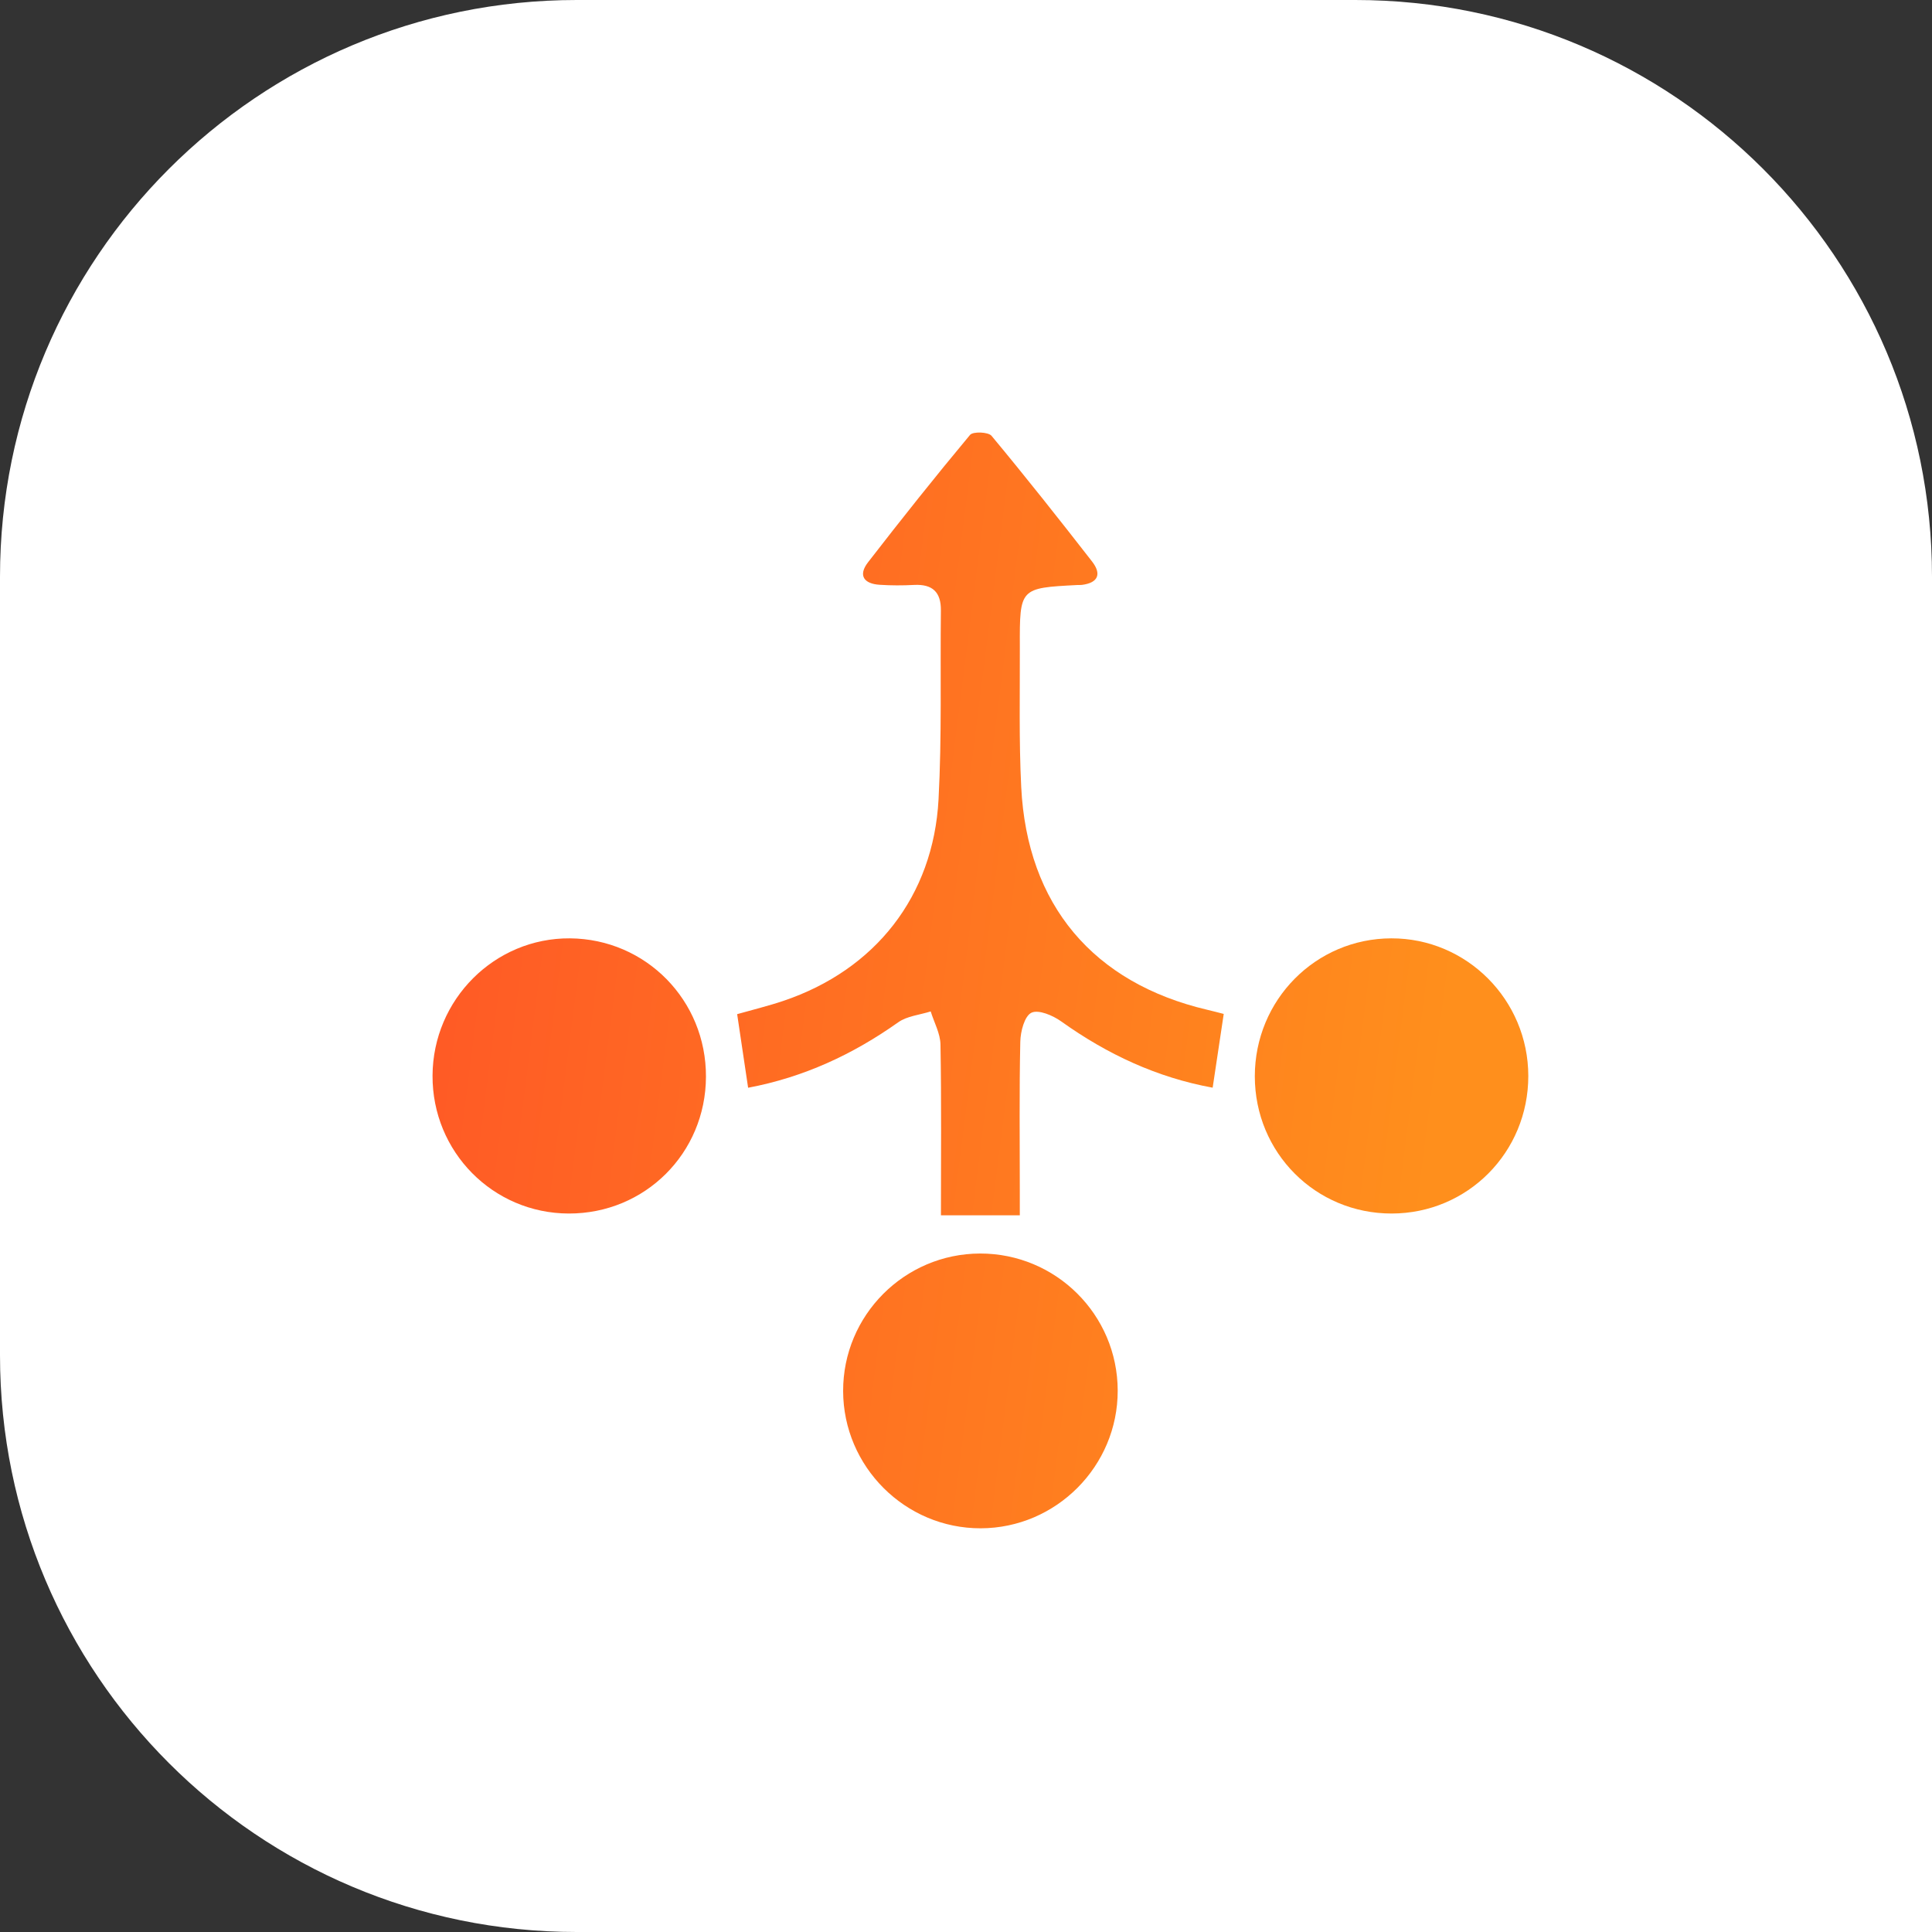
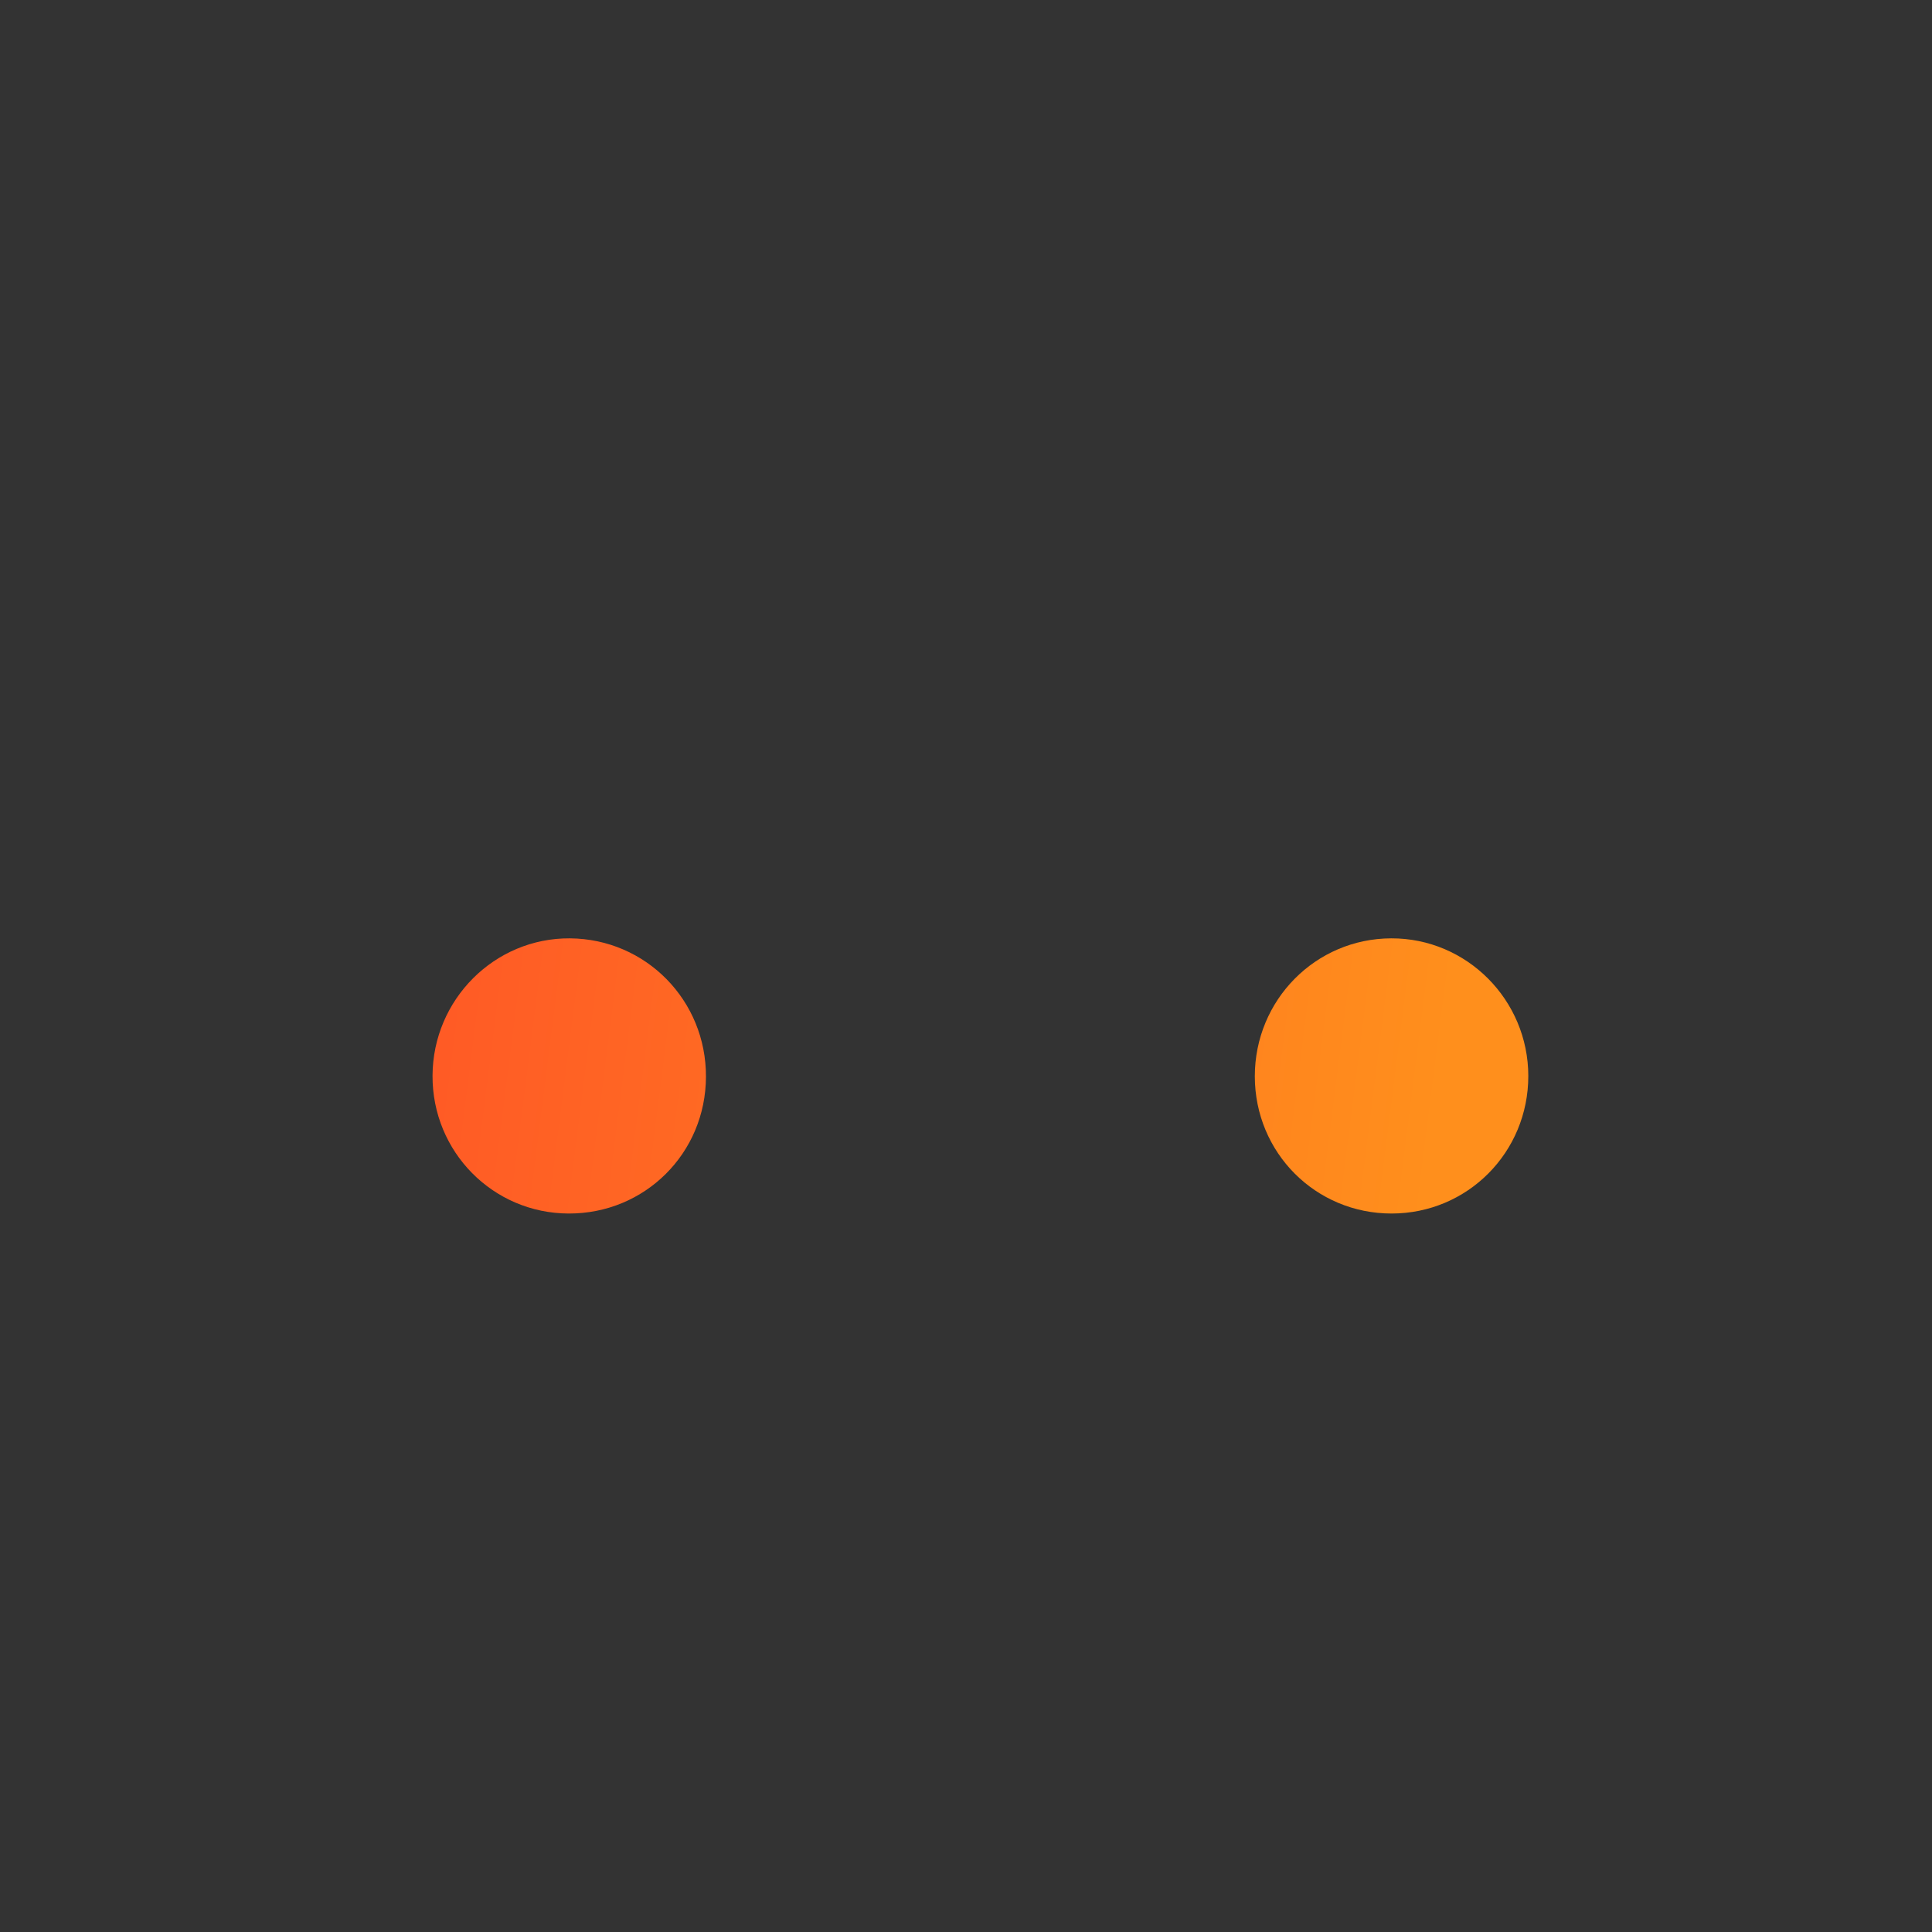
<svg xmlns="http://www.w3.org/2000/svg" width="67" height="67" viewBox="0 0 67 67" fill="none">
  <rect x="0" y="0" width="67" height="67" fill="#333333" stroke="none" />
-   <path d="M0 20C0 8.954 8.954 0 20 0H47C58.046 0 67 8.954 67 20V67H20C8.954 67 0 58.046 0 47V20Z" fill="white" />
-   <path d="M32.631 42.145C32.631 40.159 32.65 38.191 32.615 36.225C32.609 35.84 32.394 35.458 32.276 35.075C31.898 35.196 31.459 35.233 31.15 35.452C29.57 36.572 27.861 37.362 25.944 37.722C25.817 36.863 25.693 36.034 25.564 35.17C26.108 35.015 26.644 34.886 27.165 34.71C30.348 33.637 32.368 31.085 32.548 27.718C32.664 25.541 32.604 23.354 32.629 21.172C32.637 20.526 32.33 20.253 31.699 20.285C31.303 20.306 30.903 20.306 30.507 20.28C29.965 20.247 29.747 19.959 30.103 19.499C31.258 18.007 32.432 16.53 33.64 15.082C33.743 14.959 34.273 14.978 34.386 15.114C35.574 16.543 36.728 18.003 37.87 19.47C38.209 19.905 38.088 20.212 37.517 20.284C37.464 20.29 37.41 20.285 37.358 20.288C35.366 20.392 35.361 20.392 35.367 22.424C35.372 24.048 35.334 25.674 35.415 27.295C35.619 31.38 37.913 34.091 41.87 35.019C42.048 35.06 42.223 35.108 42.438 35.162C42.31 36.016 42.186 36.844 42.054 37.72C40.12 37.367 38.397 36.561 36.804 35.423C36.514 35.215 36.015 35.002 35.768 35.121C35.53 35.236 35.39 35.771 35.383 36.125C35.345 37.854 35.366 39.585 35.366 41.315C35.366 41.598 35.366 41.881 35.366 42.146C34.429 42.145 33.592 42.145 32.631 42.145Z" fill="url(#paint0_linear_888_534)" />
-   <path d="M33.99 43.471C36.62 43.468 38.755 45.594 38.761 48.222C38.767 50.844 36.629 52.994 34.01 53C31.392 53.006 29.245 50.864 29.239 48.241C29.233 45.615 31.365 43.476 33.99 43.471Z" fill="url(#paint1_linear_888_534)" />
  <path d="M24.482 37.341C24.474 39.99 22.368 42.09 19.724 42.084C17.095 42.078 14.987 39.942 15 37.3C15.013 34.659 17.154 32.522 19.765 32.541C22.398 32.562 24.492 34.691 24.482 37.341Z" fill="url(#paint2_linear_888_534)" />
  <path d="M48.261 42.084C45.623 42.086 43.518 39.975 43.516 37.327C43.515 34.68 45.623 32.547 48.248 32.541C50.865 32.534 52.997 34.675 53 37.312C53.002 39.961 50.895 42.082 48.261 42.084Z" fill="url(#paint3_linear_888_534)" />
  <defs>
    <linearGradient id="paint0_linear_888_534" x1="16.776" y1="9.571" x2="52.986" y2="14.178" gradientUnits="userSpaceOnUse">
      <stop stop-color="#FF5826" />
      <stop offset="1" stop-color="#FF8F1C" />
    </linearGradient>
    <linearGradient id="paint1_linear_888_534" x1="16.776" y1="9.571" x2="52.986" y2="14.178" gradientUnits="userSpaceOnUse">
      <stop stop-color="#FF5826" />
      <stop offset="1" stop-color="#FF8F1C" />
    </linearGradient>
    <linearGradient id="paint2_linear_888_534" x1="16.776" y1="9.571" x2="52.986" y2="14.178" gradientUnits="userSpaceOnUse">
      <stop stop-color="#FF5826" />
      <stop offset="1" stop-color="#FF8F1C" />
    </linearGradient>
    <linearGradient id="paint3_linear_888_534" x1="16.776" y1="9.571" x2="52.986" y2="14.178" gradientUnits="userSpaceOnUse">
      <stop stop-color="#FF5826" />
      <stop offset="1" stop-color="#FF8F1C" />
    </linearGradient>
  </defs>
</svg>